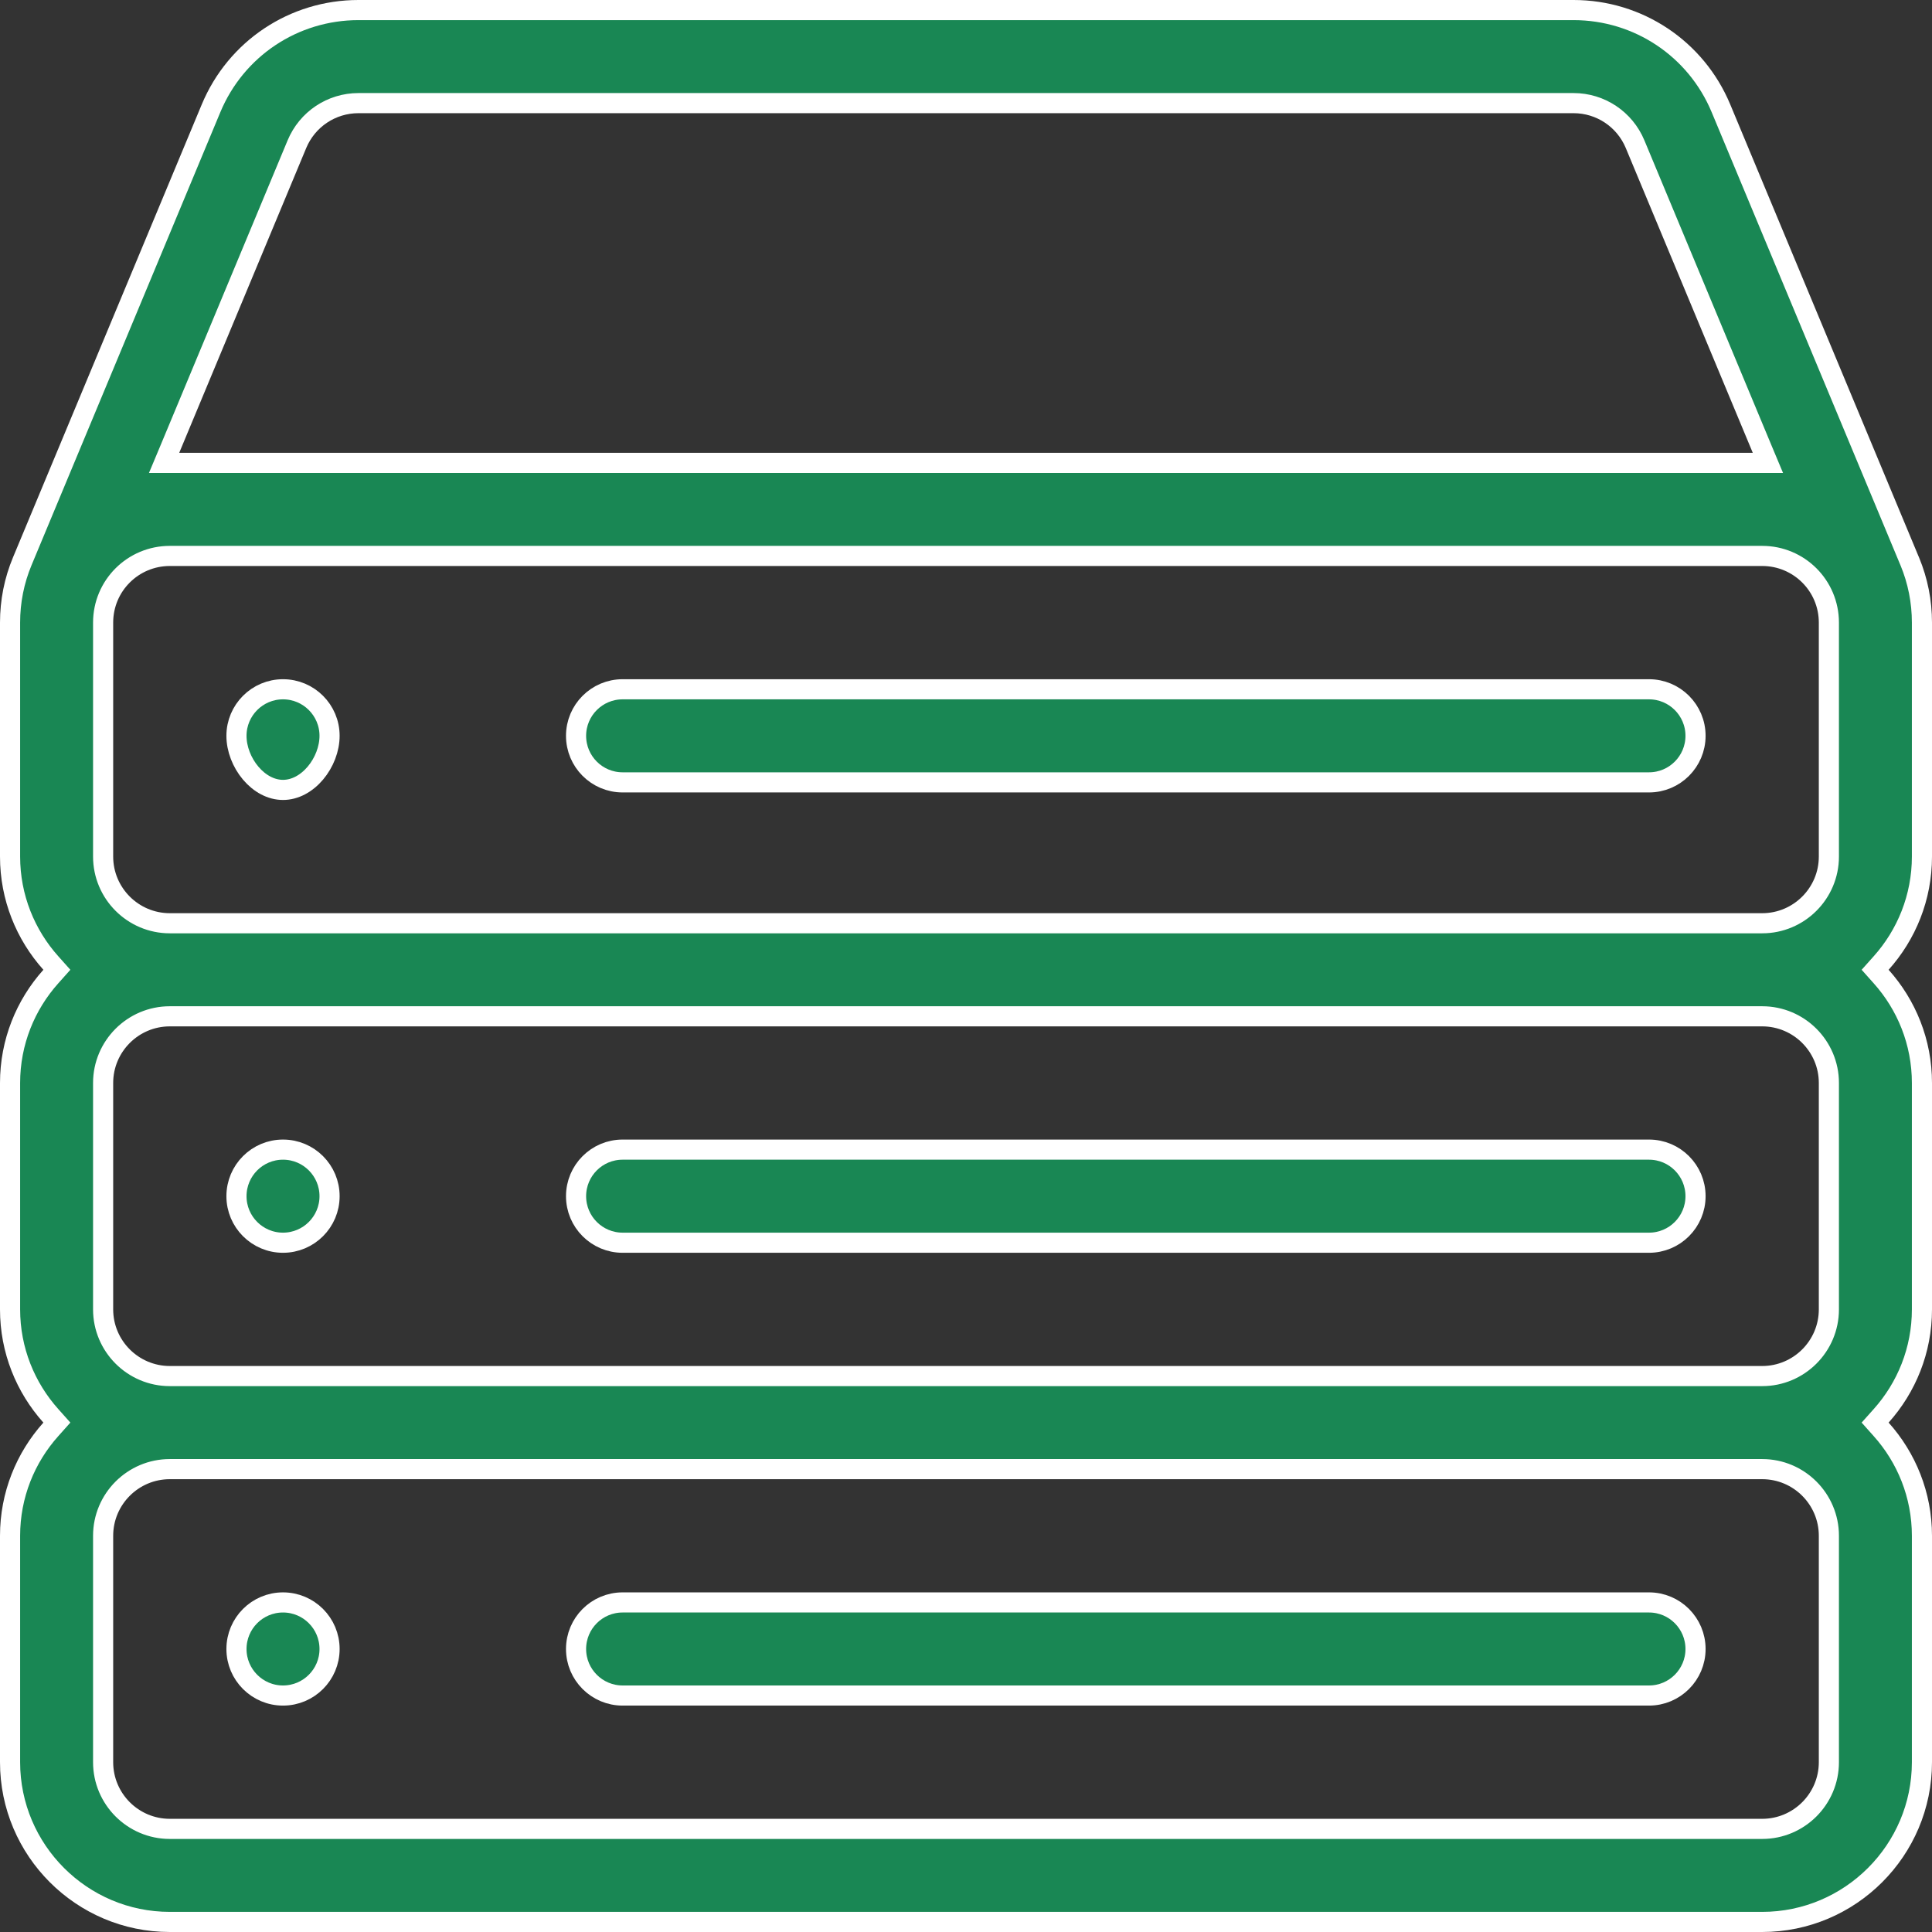
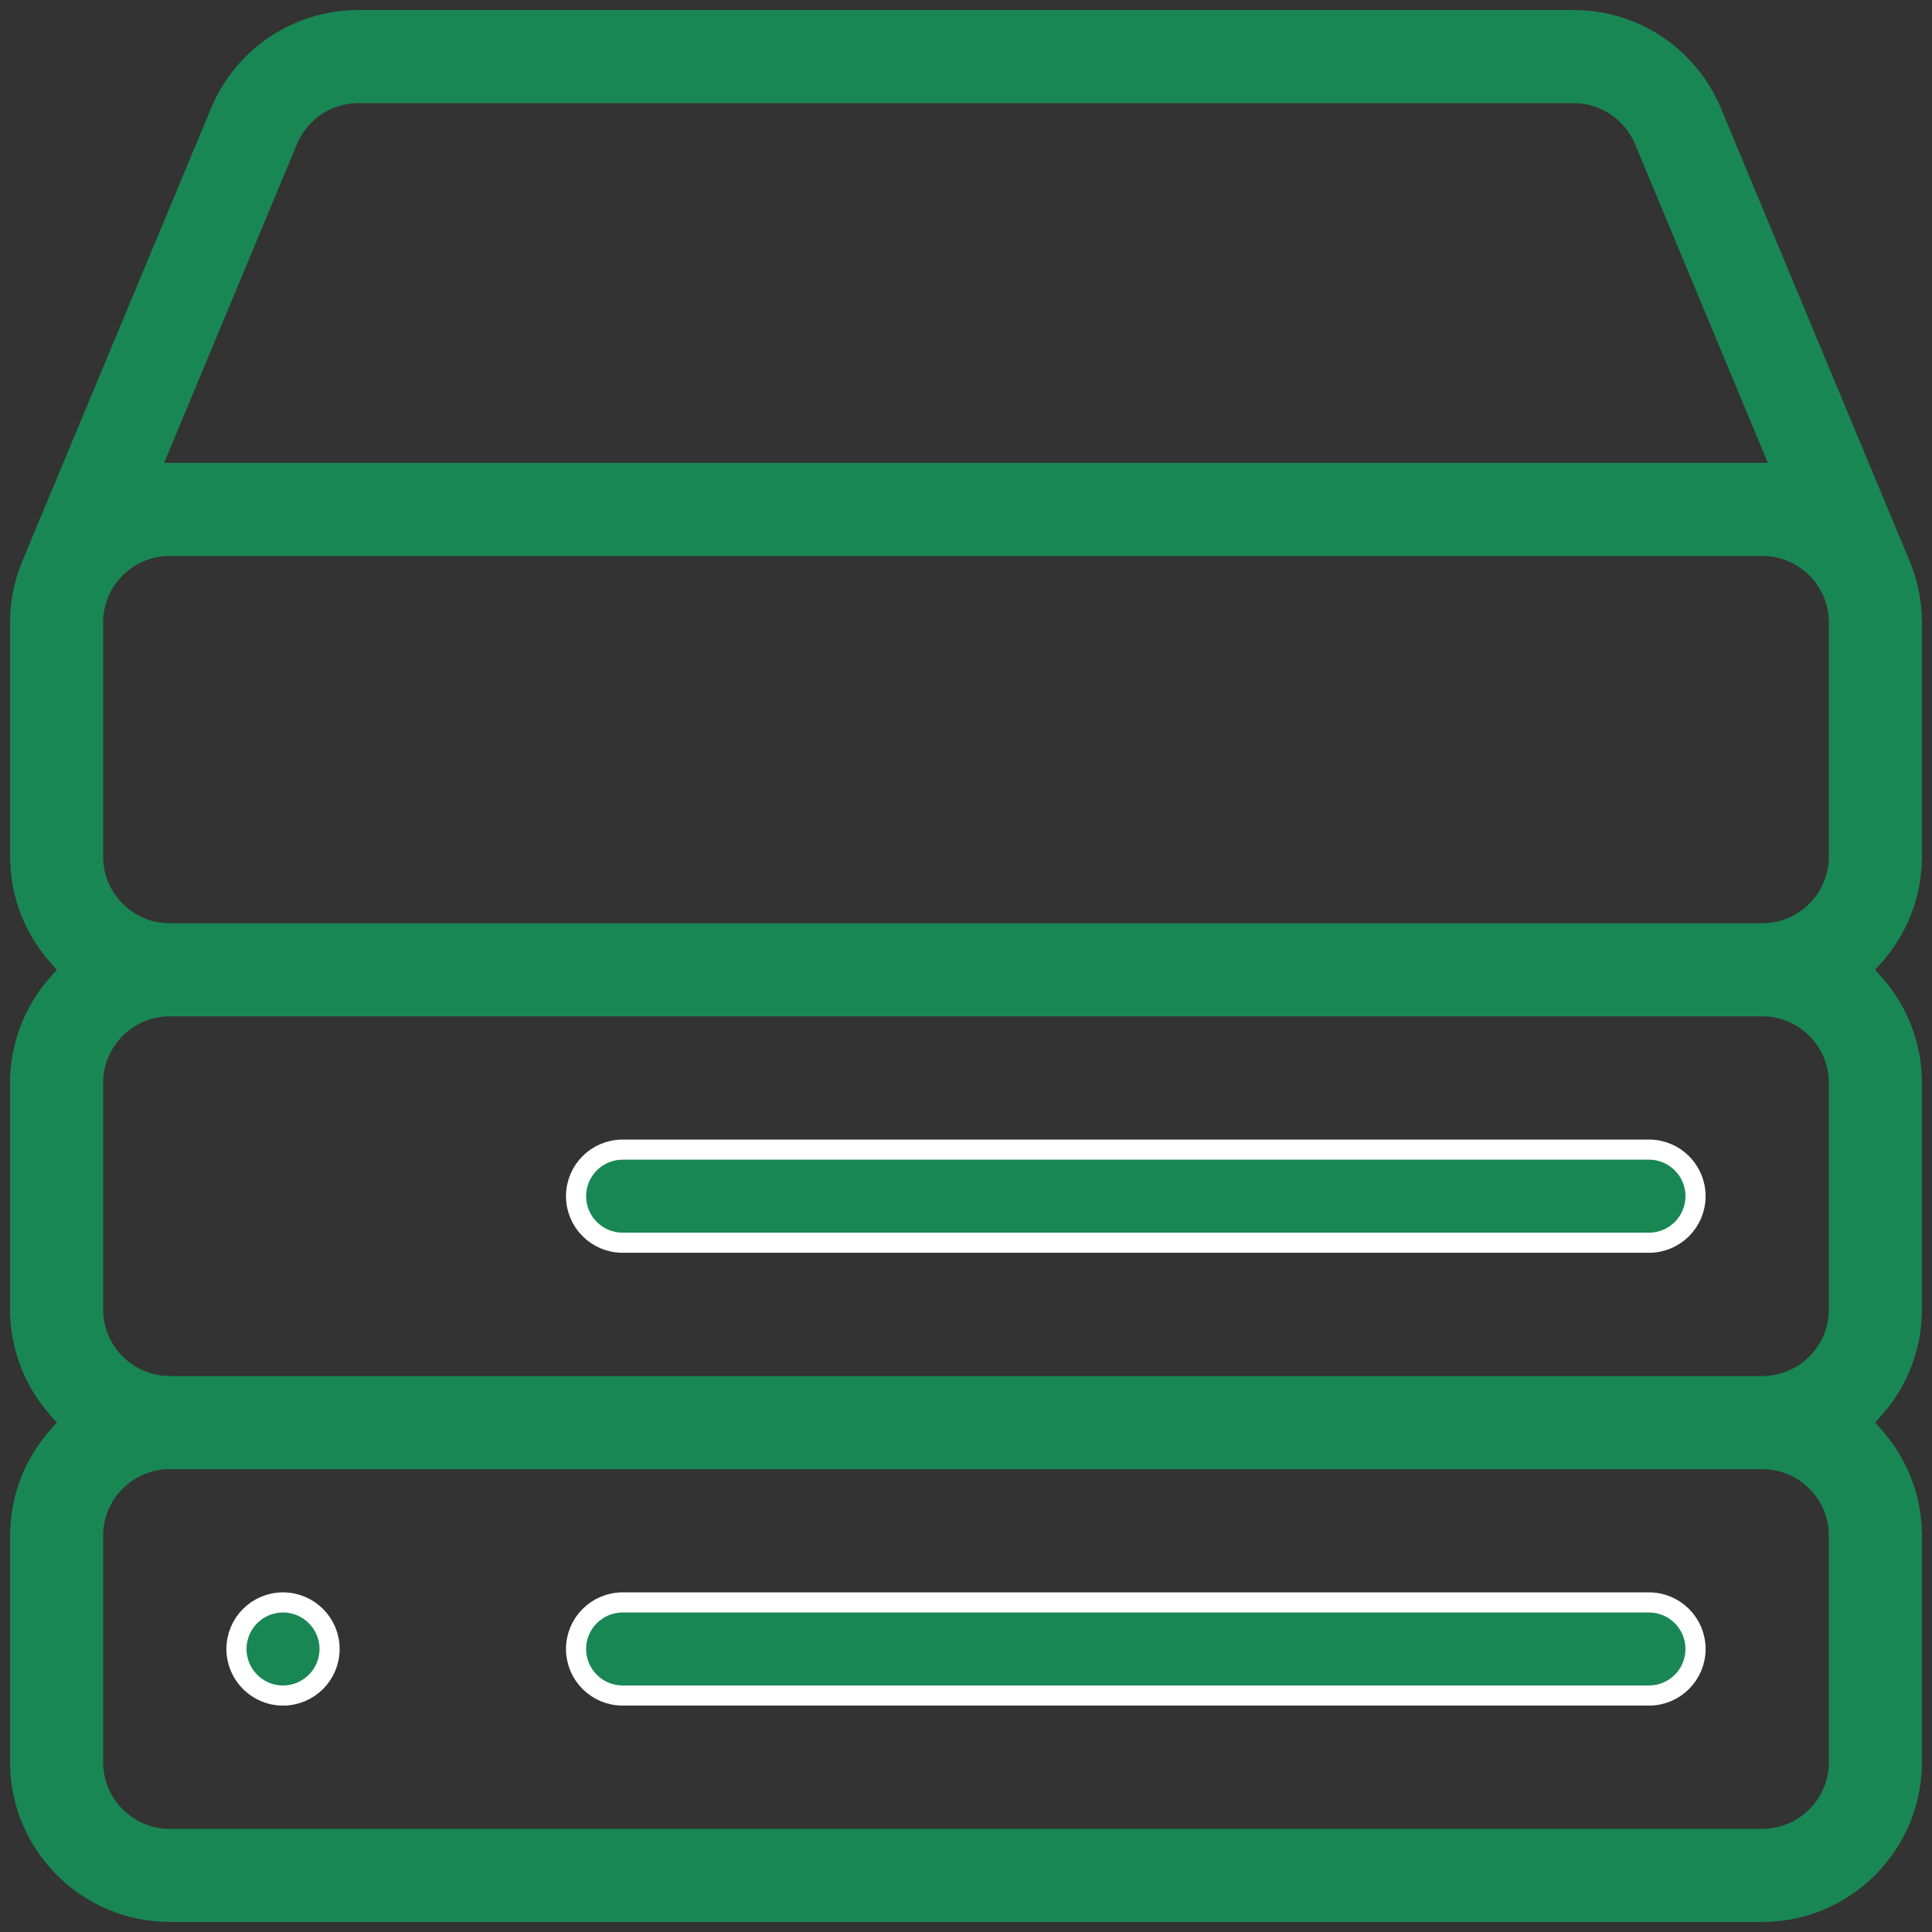
<svg xmlns="http://www.w3.org/2000/svg" width="48" height="48" viewBox="0 0 48 48" fill="none">
  <rect x="0" y="0" width="48" height="48" fill="#333333" stroke="none" />
  <g clip-path="url(#clip0_1331_159)">
    <path d="M47.445 13.942L47.446 13.943L47.449 13.95C47.648 14.432 47.75 14.943 47.75 15.469V21.281C47.75 22.297 47.366 23.224 46.736 23.927L46.587 24.094L46.736 24.261C47.366 24.964 47.75 25.891 47.75 26.906V32.531C47.75 33.547 47.366 34.474 46.736 35.177L46.587 35.344L46.736 35.511C47.366 36.214 47.75 37.141 47.75 38.156V43.781C47.75 45.969 45.969 47.75 43.781 47.75H4.219C2.031 47.75 0.25 45.969 0.25 43.781V38.156C0.25 37.141 0.634 36.214 1.264 35.511L1.413 35.344L1.264 35.177C0.634 34.474 0.25 33.547 0.25 32.531V26.906C0.25 25.891 0.634 24.964 1.264 24.261L1.413 24.094L1.264 23.927C0.634 23.224 0.25 22.297 0.25 21.281V15.469C0.25 14.94 0.352 14.427 0.554 13.943C0.554 13.943 0.554 13.943 0.554 13.943L5.243 2.692C5.861 1.208 7.299 0.25 8.906 0.25H39.094C40.701 0.25 42.139 1.208 42.757 2.692L47.445 13.942ZM7.377 3.582L4.222 11.154L4.077 11.5H4.452H43.547H43.923L43.778 11.154L40.623 3.582C40.365 2.963 39.764 2.562 39.094 2.562H8.906C8.236 2.562 7.635 2.963 7.377 3.582ZM43.781 45.438C44.695 45.438 45.438 44.695 45.438 43.781V38.156C45.438 37.243 44.695 36.5 43.781 36.5H4.219C3.305 36.5 2.562 37.243 2.562 38.156V43.781C2.562 44.695 3.305 45.438 4.219 45.438H43.781ZM43.781 34.188C44.695 34.188 45.438 33.445 45.438 32.531V26.906C45.438 25.993 44.695 25.25 43.781 25.25H4.219C3.305 25.25 2.562 25.993 2.562 26.906V32.531C2.562 33.445 3.305 34.188 4.219 34.188H43.781ZM43.781 22.938C44.695 22.938 45.438 22.195 45.438 21.281V15.469C45.438 14.551 44.696 13.812 43.781 13.812H4.219C3.307 13.812 2.562 14.548 2.562 15.469V21.281C2.562 22.195 3.305 22.938 4.219 22.938H43.781Z" fill="#198754" />
-     <path d="M0.554 13.943C0.352 14.427 0.25 14.94 0.25 15.469V21.281C0.25 22.297 0.634 23.224 1.264 23.927L1.413 24.094L1.264 24.261C0.634 24.964 0.25 25.891 0.25 26.906V32.531C0.25 33.547 0.634 34.474 1.264 35.177L1.413 35.344L1.264 35.511C0.634 36.214 0.25 37.141 0.25 38.156V43.781C0.25 45.969 2.031 47.75 4.219 47.75H43.781C45.969 47.75 47.75 45.969 47.75 43.781V38.156C47.75 37.141 47.366 36.214 46.736 35.511L46.587 35.344L46.736 35.177C47.366 34.474 47.75 33.547 47.75 32.531V26.906C47.75 25.891 47.366 24.964 46.736 24.261L46.587 24.094L46.736 23.927C47.366 23.224 47.75 22.297 47.75 21.281V15.469C47.75 14.943 47.648 14.432 47.449 13.95L47.446 13.943L47.445 13.942L42.757 2.692C42.139 1.208 40.701 0.25 39.094 0.25H8.906C7.299 0.25 5.861 1.208 5.243 2.692L0.554 13.943ZM0.554 13.943C0.554 13.943 0.554 13.943 0.554 13.943ZM7.377 3.582L4.222 11.154L4.077 11.5H4.452H43.547H43.923L43.778 11.154L40.623 3.582C40.365 2.963 39.764 2.562 39.094 2.562H8.906C8.236 2.562 7.635 2.963 7.377 3.582ZM43.781 45.438C44.695 45.438 45.438 44.695 45.438 43.781V38.156C45.438 37.243 44.695 36.5 43.781 36.5H4.219C3.305 36.5 2.562 37.243 2.562 38.156V43.781C2.562 44.695 3.305 45.438 4.219 45.438H43.781ZM43.781 34.188C44.695 34.188 45.438 33.445 45.438 32.531V26.906C45.438 25.993 44.695 25.25 43.781 25.25H4.219C3.305 25.25 2.562 25.993 2.562 26.906V32.531C2.562 33.445 3.305 34.188 4.219 34.188H43.781ZM43.781 22.938C44.695 22.938 45.438 22.195 45.438 21.281V15.469C45.438 14.551 44.696 13.812 43.781 13.812H4.219C3.307 13.812 2.562 14.548 2.562 15.469V21.281C2.562 22.195 3.305 22.938 4.219 22.938H43.781Z" stroke="white" stroke-width="0.5" />
    <path d="M15.469 39.812H40.969C41.607 39.812 42.125 40.33 42.125 40.969C42.125 41.607 41.607 42.125 40.969 42.125H15.469C14.83 42.125 14.312 41.607 14.312 40.969C14.312 40.33 14.83 39.812 15.469 39.812Z" fill="#198754" stroke="white" stroke-width="0.5" />
-     <path d="M15.469 17.125H40.969C41.607 17.125 42.125 17.643 42.125 18.281C42.125 18.92 41.607 19.438 40.969 19.438H15.469C14.83 19.438 14.312 18.92 14.312 18.281C14.312 17.643 14.83 17.125 15.469 17.125Z" fill="#198754" stroke="white" stroke-width="0.5" />
-     <path d="M5.875 18.281C5.875 17.643 6.393 17.125 7.031 17.125C7.67 17.125 8.188 17.643 8.188 18.281C8.188 18.605 8.055 18.948 7.835 19.208C7.615 19.468 7.328 19.625 7.031 19.625C6.734 19.625 6.448 19.468 6.228 19.208C6.008 18.948 5.875 18.605 5.875 18.281Z" fill="#198754" stroke="white" stroke-width="0.5" />
    <path d="M15.469 28.562H40.969C41.607 28.562 42.125 29.08 42.125 29.719C42.125 30.357 41.607 30.875 40.969 30.875H15.469C14.83 30.875 14.312 30.357 14.312 29.719C14.312 29.08 14.83 28.562 15.469 28.562Z" fill="#198754" stroke="white" stroke-width="0.5" />
-     <path d="M8.188 29.719C8.188 30.357 7.67 30.875 7.031 30.875C6.393 30.875 5.875 30.357 5.875 29.719C5.875 29.08 6.393 28.562 7.031 28.562C7.67 28.562 8.188 29.08 8.188 29.719Z" fill="#198754" stroke="white" stroke-width="0.5" />
    <path d="M8.188 40.969C8.188 41.607 7.67 42.125 7.031 42.125C6.393 42.125 5.875 41.607 5.875 40.969C5.875 40.33 6.393 39.812 7.031 39.812C7.67 39.812 8.188 40.33 8.188 40.969Z" fill="#198754" stroke="white" stroke-width="0.5" />
  </g>
  <defs>
    <clipPath id="clip0_1331_159">
      <rect width="48" height="48" fill="white" />
    </clipPath>
  </defs>
</svg>